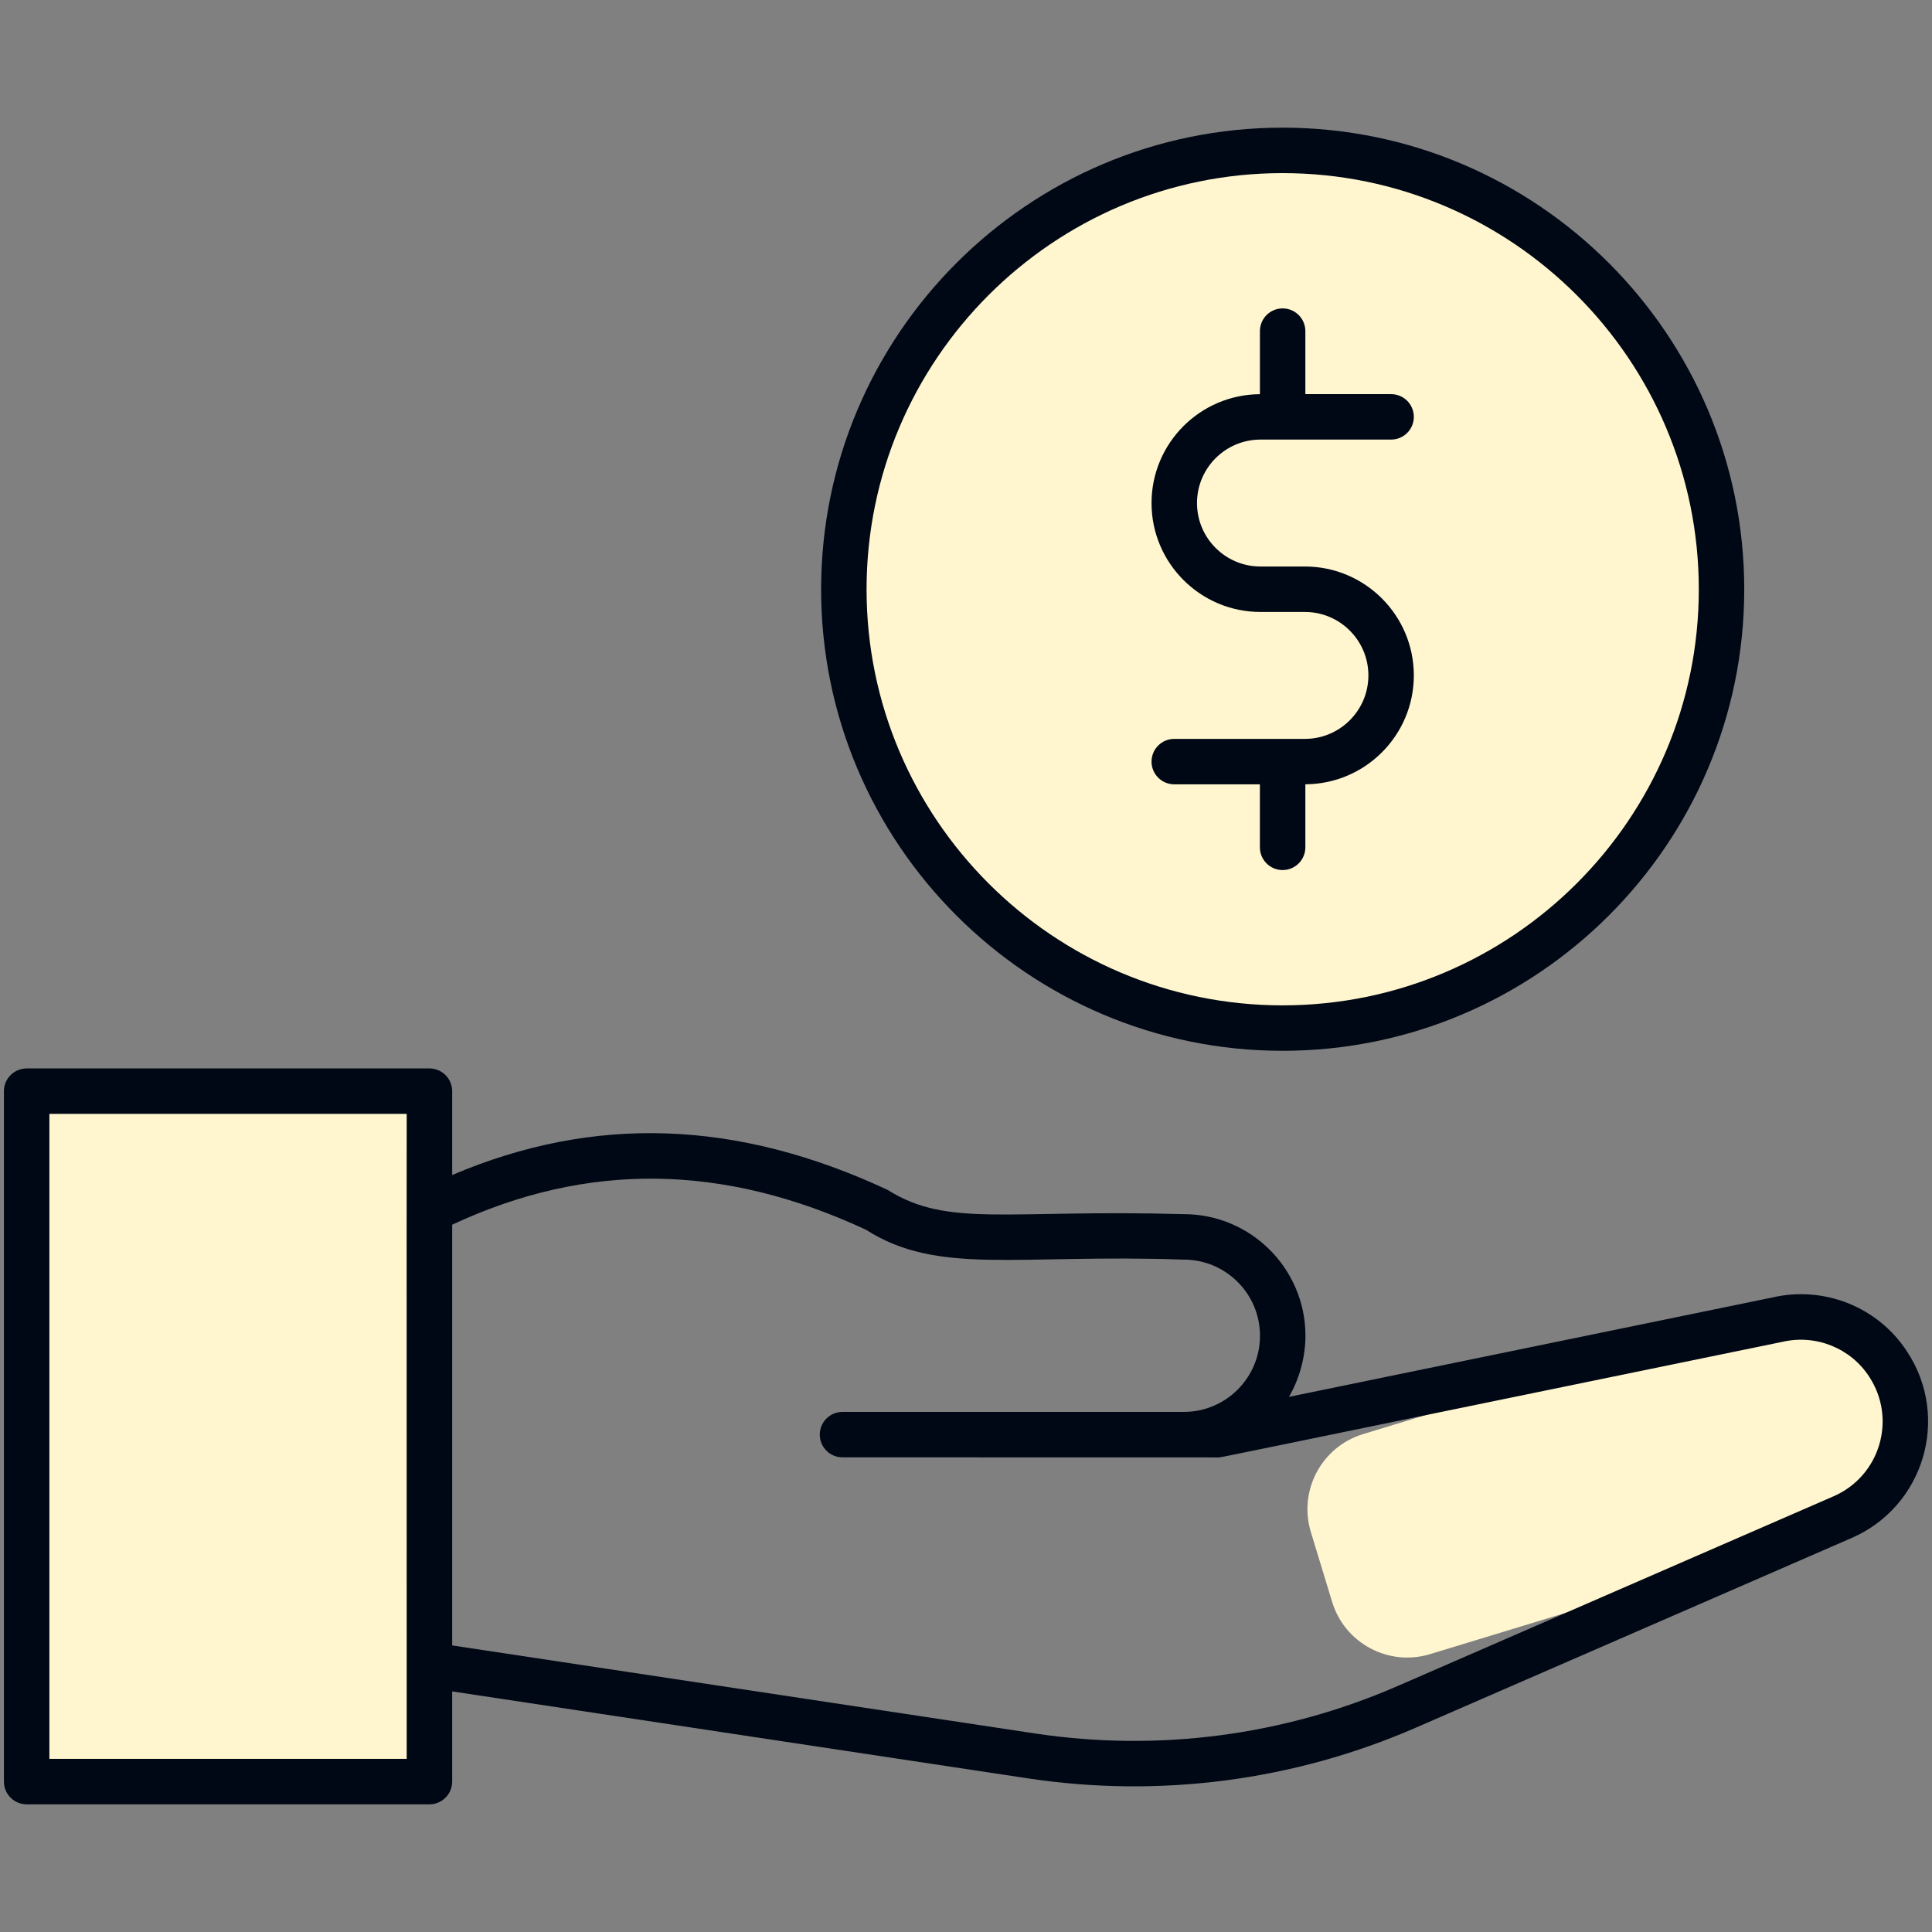
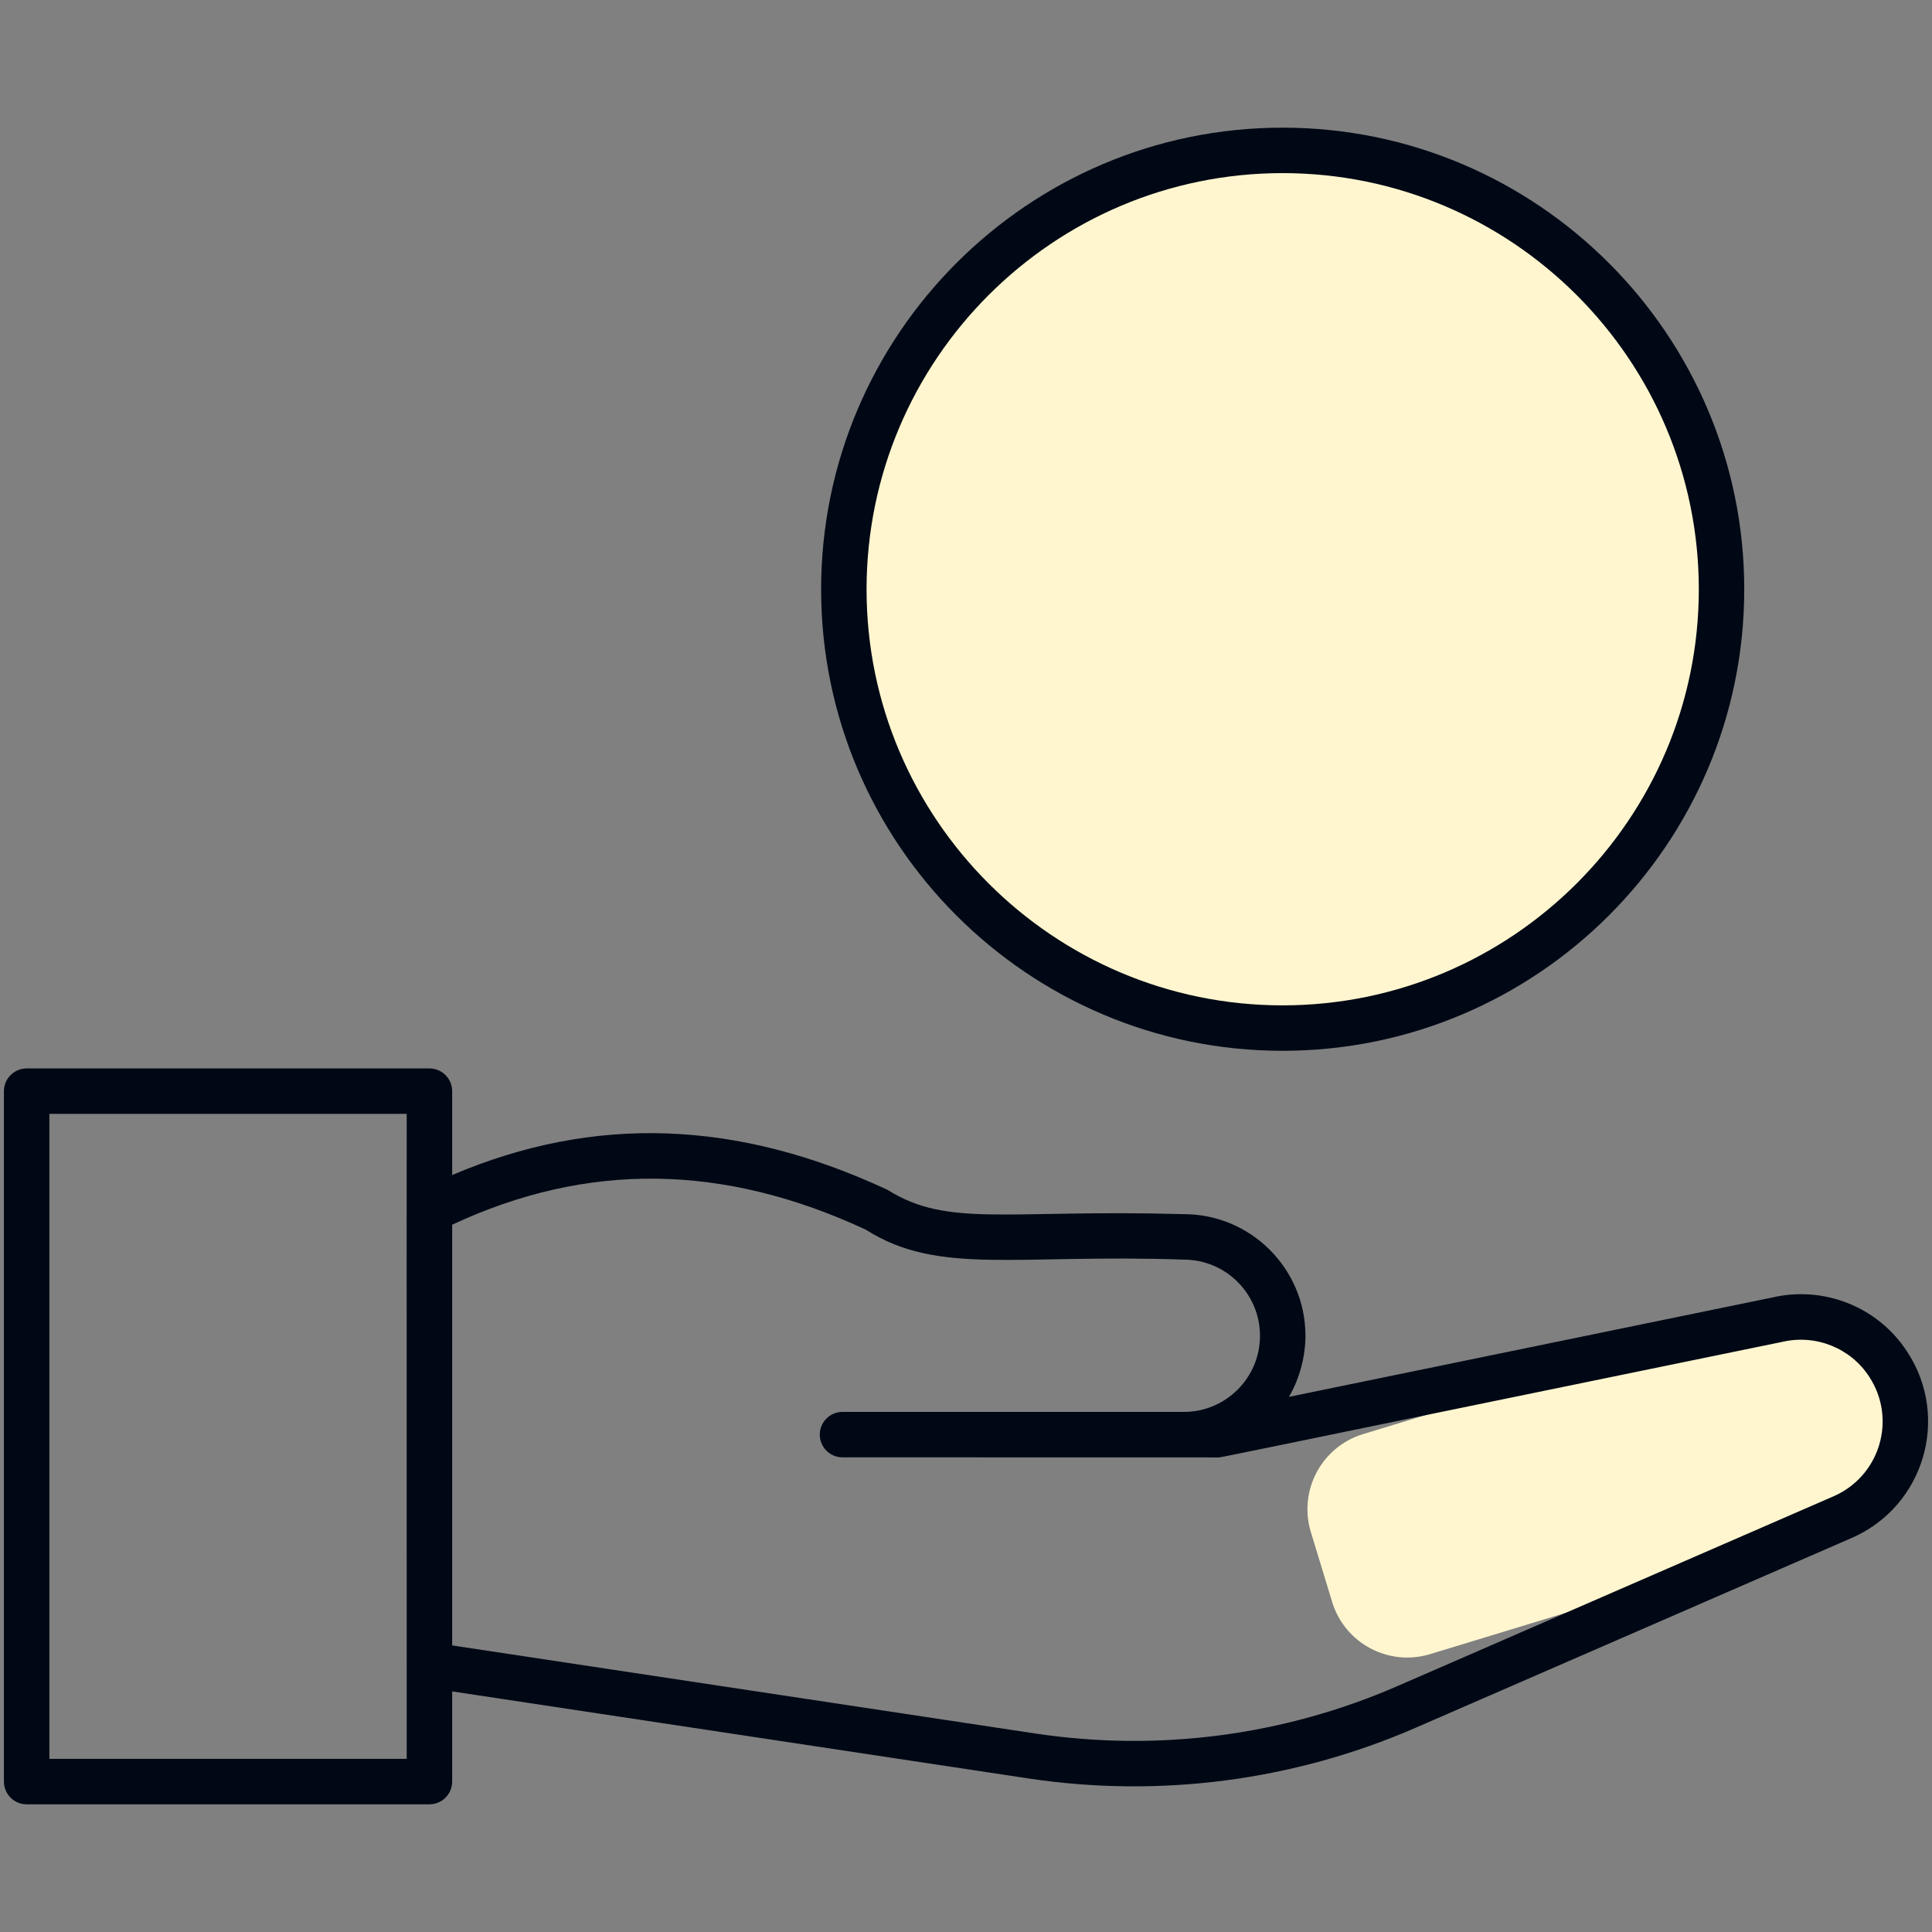
<svg xmlns="http://www.w3.org/2000/svg" width="94" height="94" viewBox="0 0 94 94" fill="none">
  <rect x="0" y="0" width="94" height="94" fill="#808080" stroke="none" />
-   <path d="M21.542 52.875H1.958V86.167H21.542V52.875Z" fill="#FFF6CF" />
  <path d="M69.58 80.48C67.562 81.094 65.428 79.956 64.814 77.939L63.779 74.541C63.165 72.523 64.302 70.389 66.32 69.775L84.668 64.188C87.624 63.288 90.749 64.954 91.65 67.91C92.55 70.867 90.883 73.992 87.927 74.892L69.58 80.48Z" fill="#FFF6CF" />
  <path d="M62.667 50.917C74.564 50.917 84.208 41.272 84.208 29.375C84.208 17.478 74.564 7.833 62.667 7.833C50.77 7.833 41.125 17.478 41.125 29.375C41.125 41.272 50.77 50.917 62.667 50.917Z" fill="#FFF6CF" />
-   <path d="M63.491 35.95H57.133C56.522 35.95 56.027 36.445 56.027 37.056C56.027 37.666 56.522 38.161 57.133 38.161H61.299V41.227C61.299 41.837 61.794 42.332 62.405 42.332C63.016 42.332 63.511 41.837 63.511 41.227V38.159C66.422 38.148 68.789 35.778 68.789 32.862C68.789 29.94 66.412 27.563 63.491 27.563H61.327C59.623 27.563 58.239 26.178 58.239 24.476C58.239 22.773 59.623 21.388 61.327 21.388C61.806 21.388 67.865 21.388 67.683 21.388C68.294 21.388 68.789 20.893 68.789 20.282C68.789 19.672 68.294 19.177 67.683 19.177H63.511V16.111C63.511 15.5 63.016 15.005 62.405 15.005C61.795 15.005 61.3 15.5 61.3 16.111V19.179C58.39 19.195 56.027 21.563 56.027 24.476C56.027 27.398 58.404 29.775 61.327 29.775H63.491C65.193 29.775 66.578 31.16 66.578 32.862C66.578 34.565 65.192 35.95 63.491 35.95Z" fill="#000815" />
  <path d="M92.8 65.779C91.366 63.558 88.714 62.555 86.247 63.125L62.714 67.963C63.259 67.028 63.516 65.94 63.516 64.991C63.515 61.729 60.861 59.074 57.597 59.074C48.972 58.828 46.137 59.748 43.185 57.893C35.848 54.469 28.9 54.232 22 57.17V53.09C22 52.479 21.504 51.984 20.894 51.984H1.297C0.687 51.984 0.191 52.479 0.191 53.09V86.682C0.191 87.293 0.687 87.788 1.297 87.788H20.894C21.504 87.788 22 87.293 22 86.682V82.294L50.038 86.529C56.422 87.489 62.945 86.646 68.888 84.058L90.084 74.832C93.608 73.303 94.896 68.982 92.8 65.779ZM2.403 85.576V54.195H19.788C19.788 60.38 19.78 52.571 19.788 85.576H2.403ZM89.203 72.804L68.005 82.03C62.464 84.445 56.365 85.244 50.367 84.342L22 80.057V59.587C28.584 56.511 35.21 56.613 42.124 59.828C45.655 62.078 49.469 61 57.597 61.286C59.641 61.286 61.304 62.947 61.304 64.991C61.304 67.034 59.643 68.695 57.601 68.695H40.991C40.381 68.695 39.886 69.19 39.886 69.8C39.886 70.411 40.381 70.906 40.991 70.906C42.858 70.906 34.228 70.905 59.251 70.91C59.467 70.91 57.969 71.189 86.719 65.287C88.362 64.905 90.055 65.604 90.946 66.985C92.297 69.047 91.47 71.82 89.203 72.804Z" fill="#000815" />
  <path d="M62.402 51.126C74.789 51.126 84.865 41.055 84.865 28.675C84.865 16.289 74.788 6.211 62.402 6.211C50.023 6.211 39.951 16.289 39.951 28.675C39.951 41.055 50.022 51.126 62.402 51.126ZM62.402 8.423C73.569 8.423 82.654 17.508 82.654 28.675C82.654 39.836 73.569 48.915 62.402 48.915C51.241 48.915 42.162 39.836 42.162 28.675C42.162 17.508 51.241 8.423 62.402 8.423Z" fill="#000815" />
</svg>